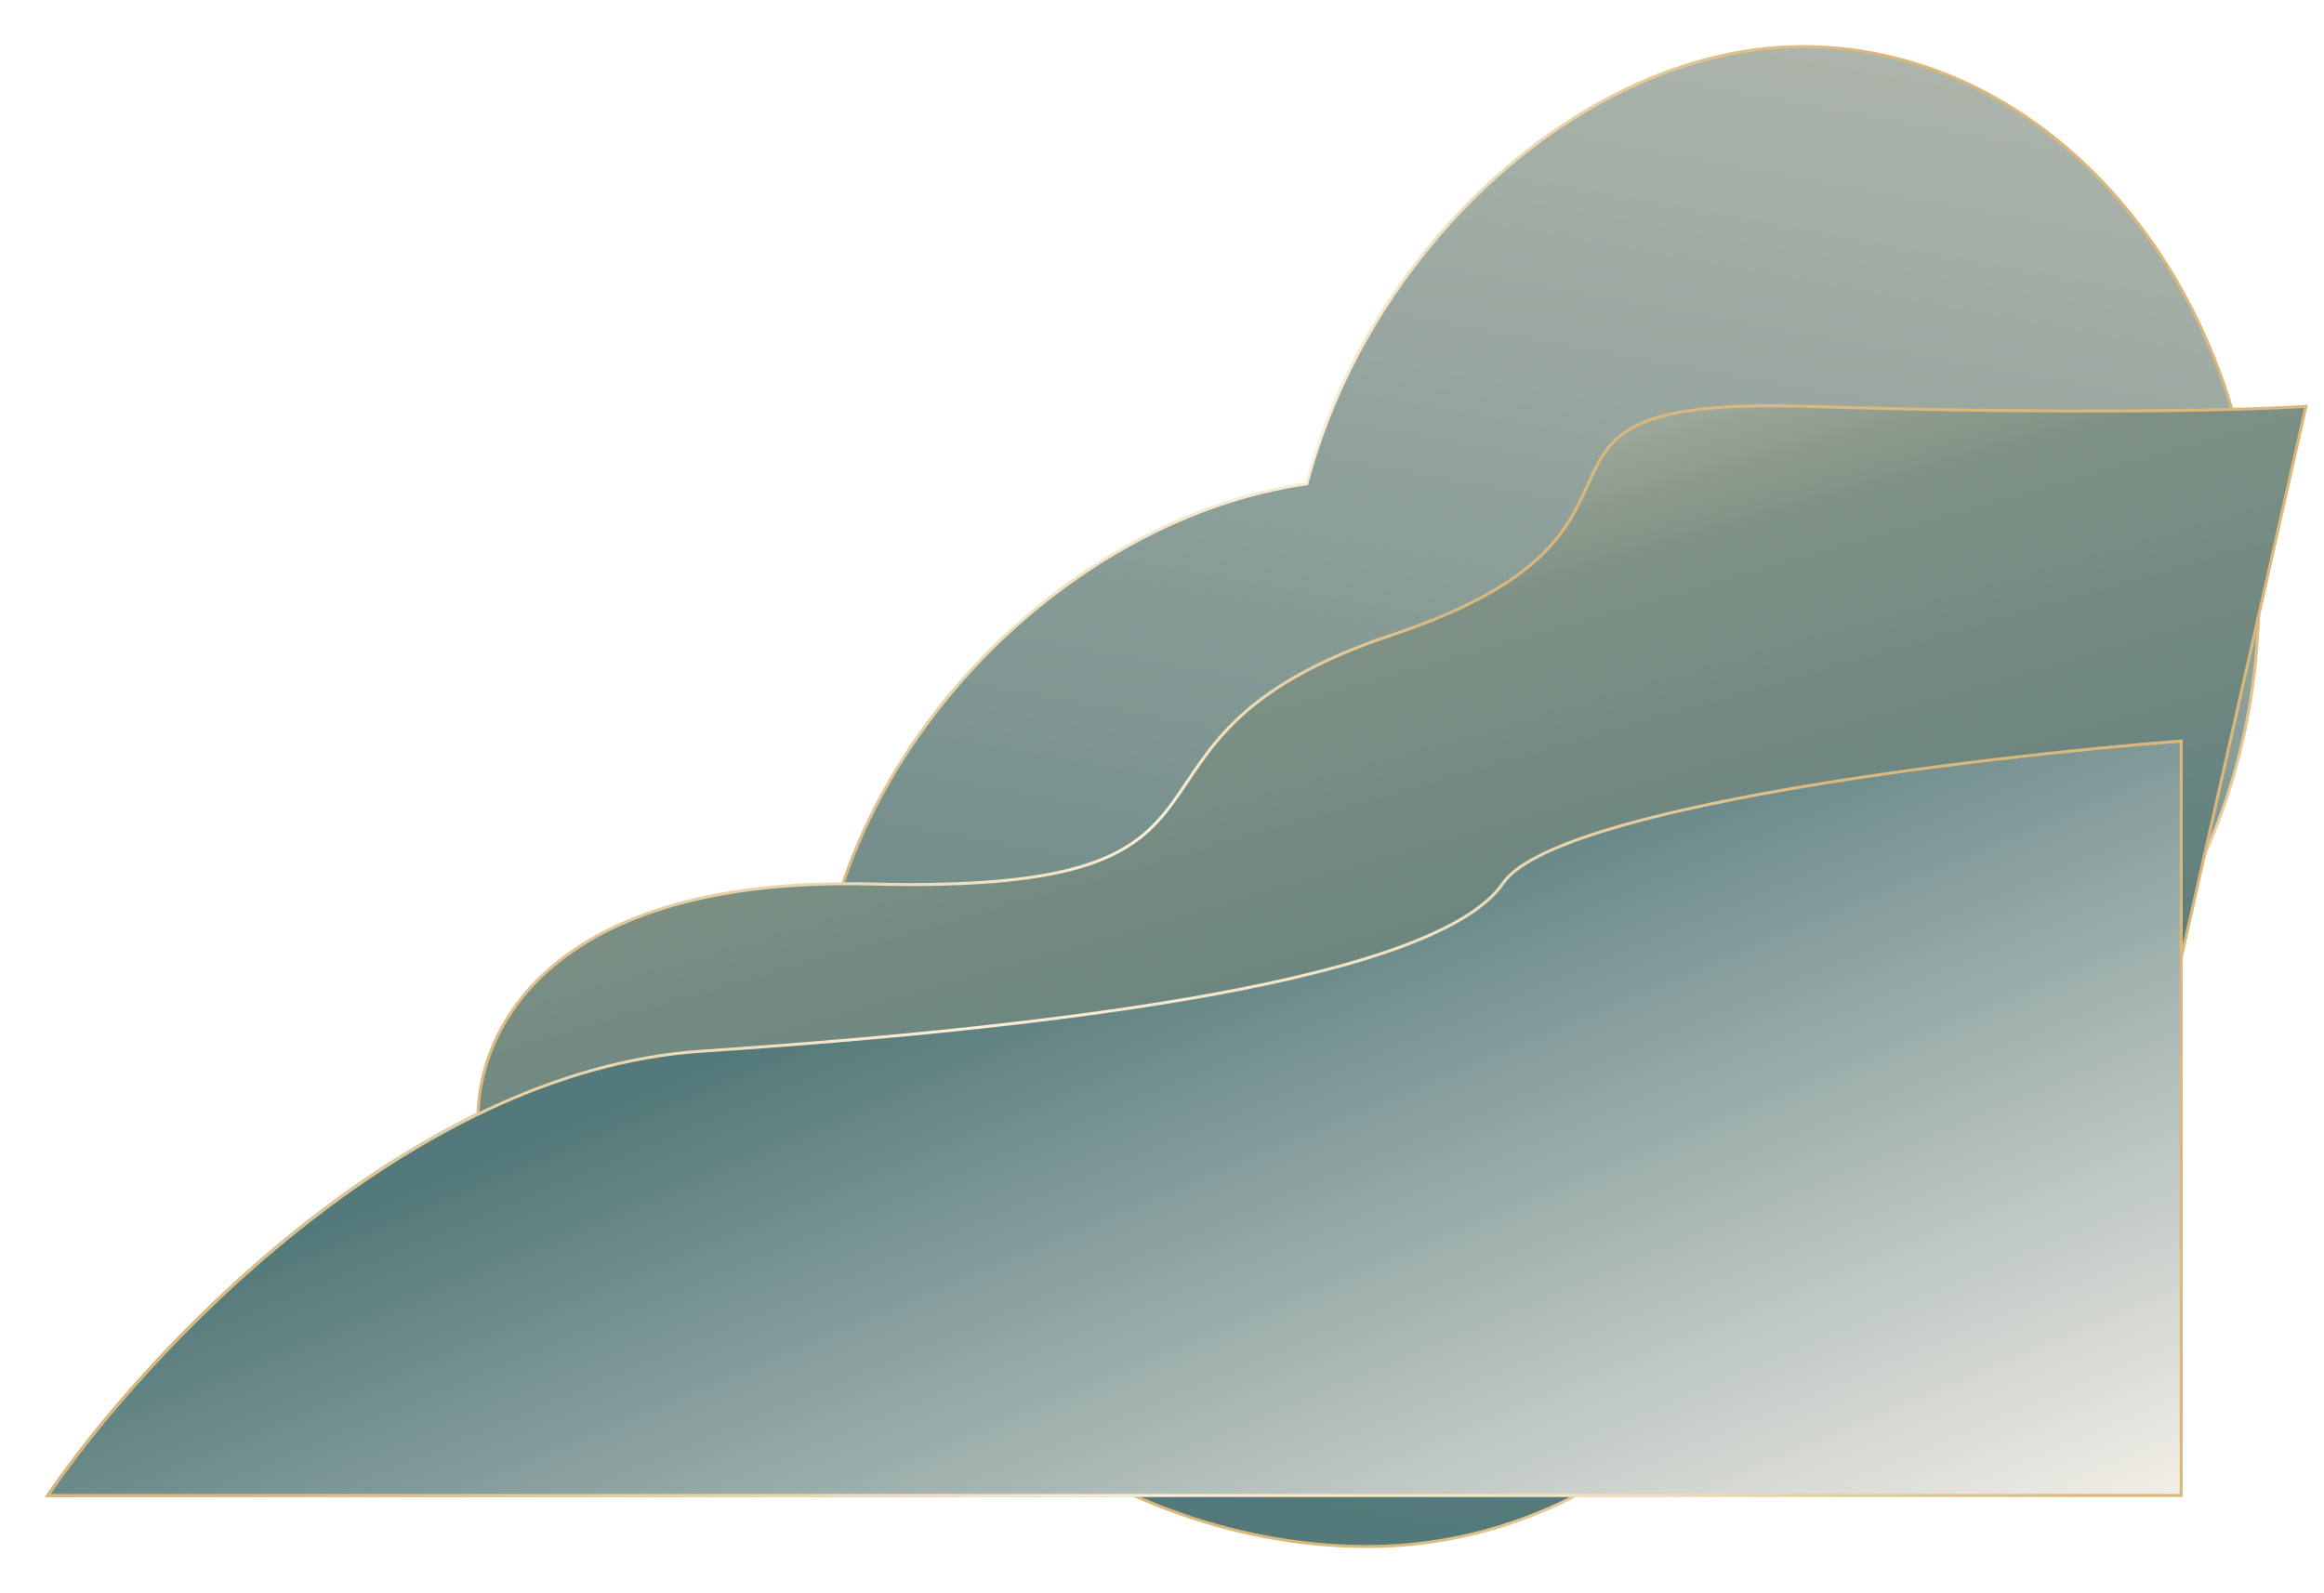
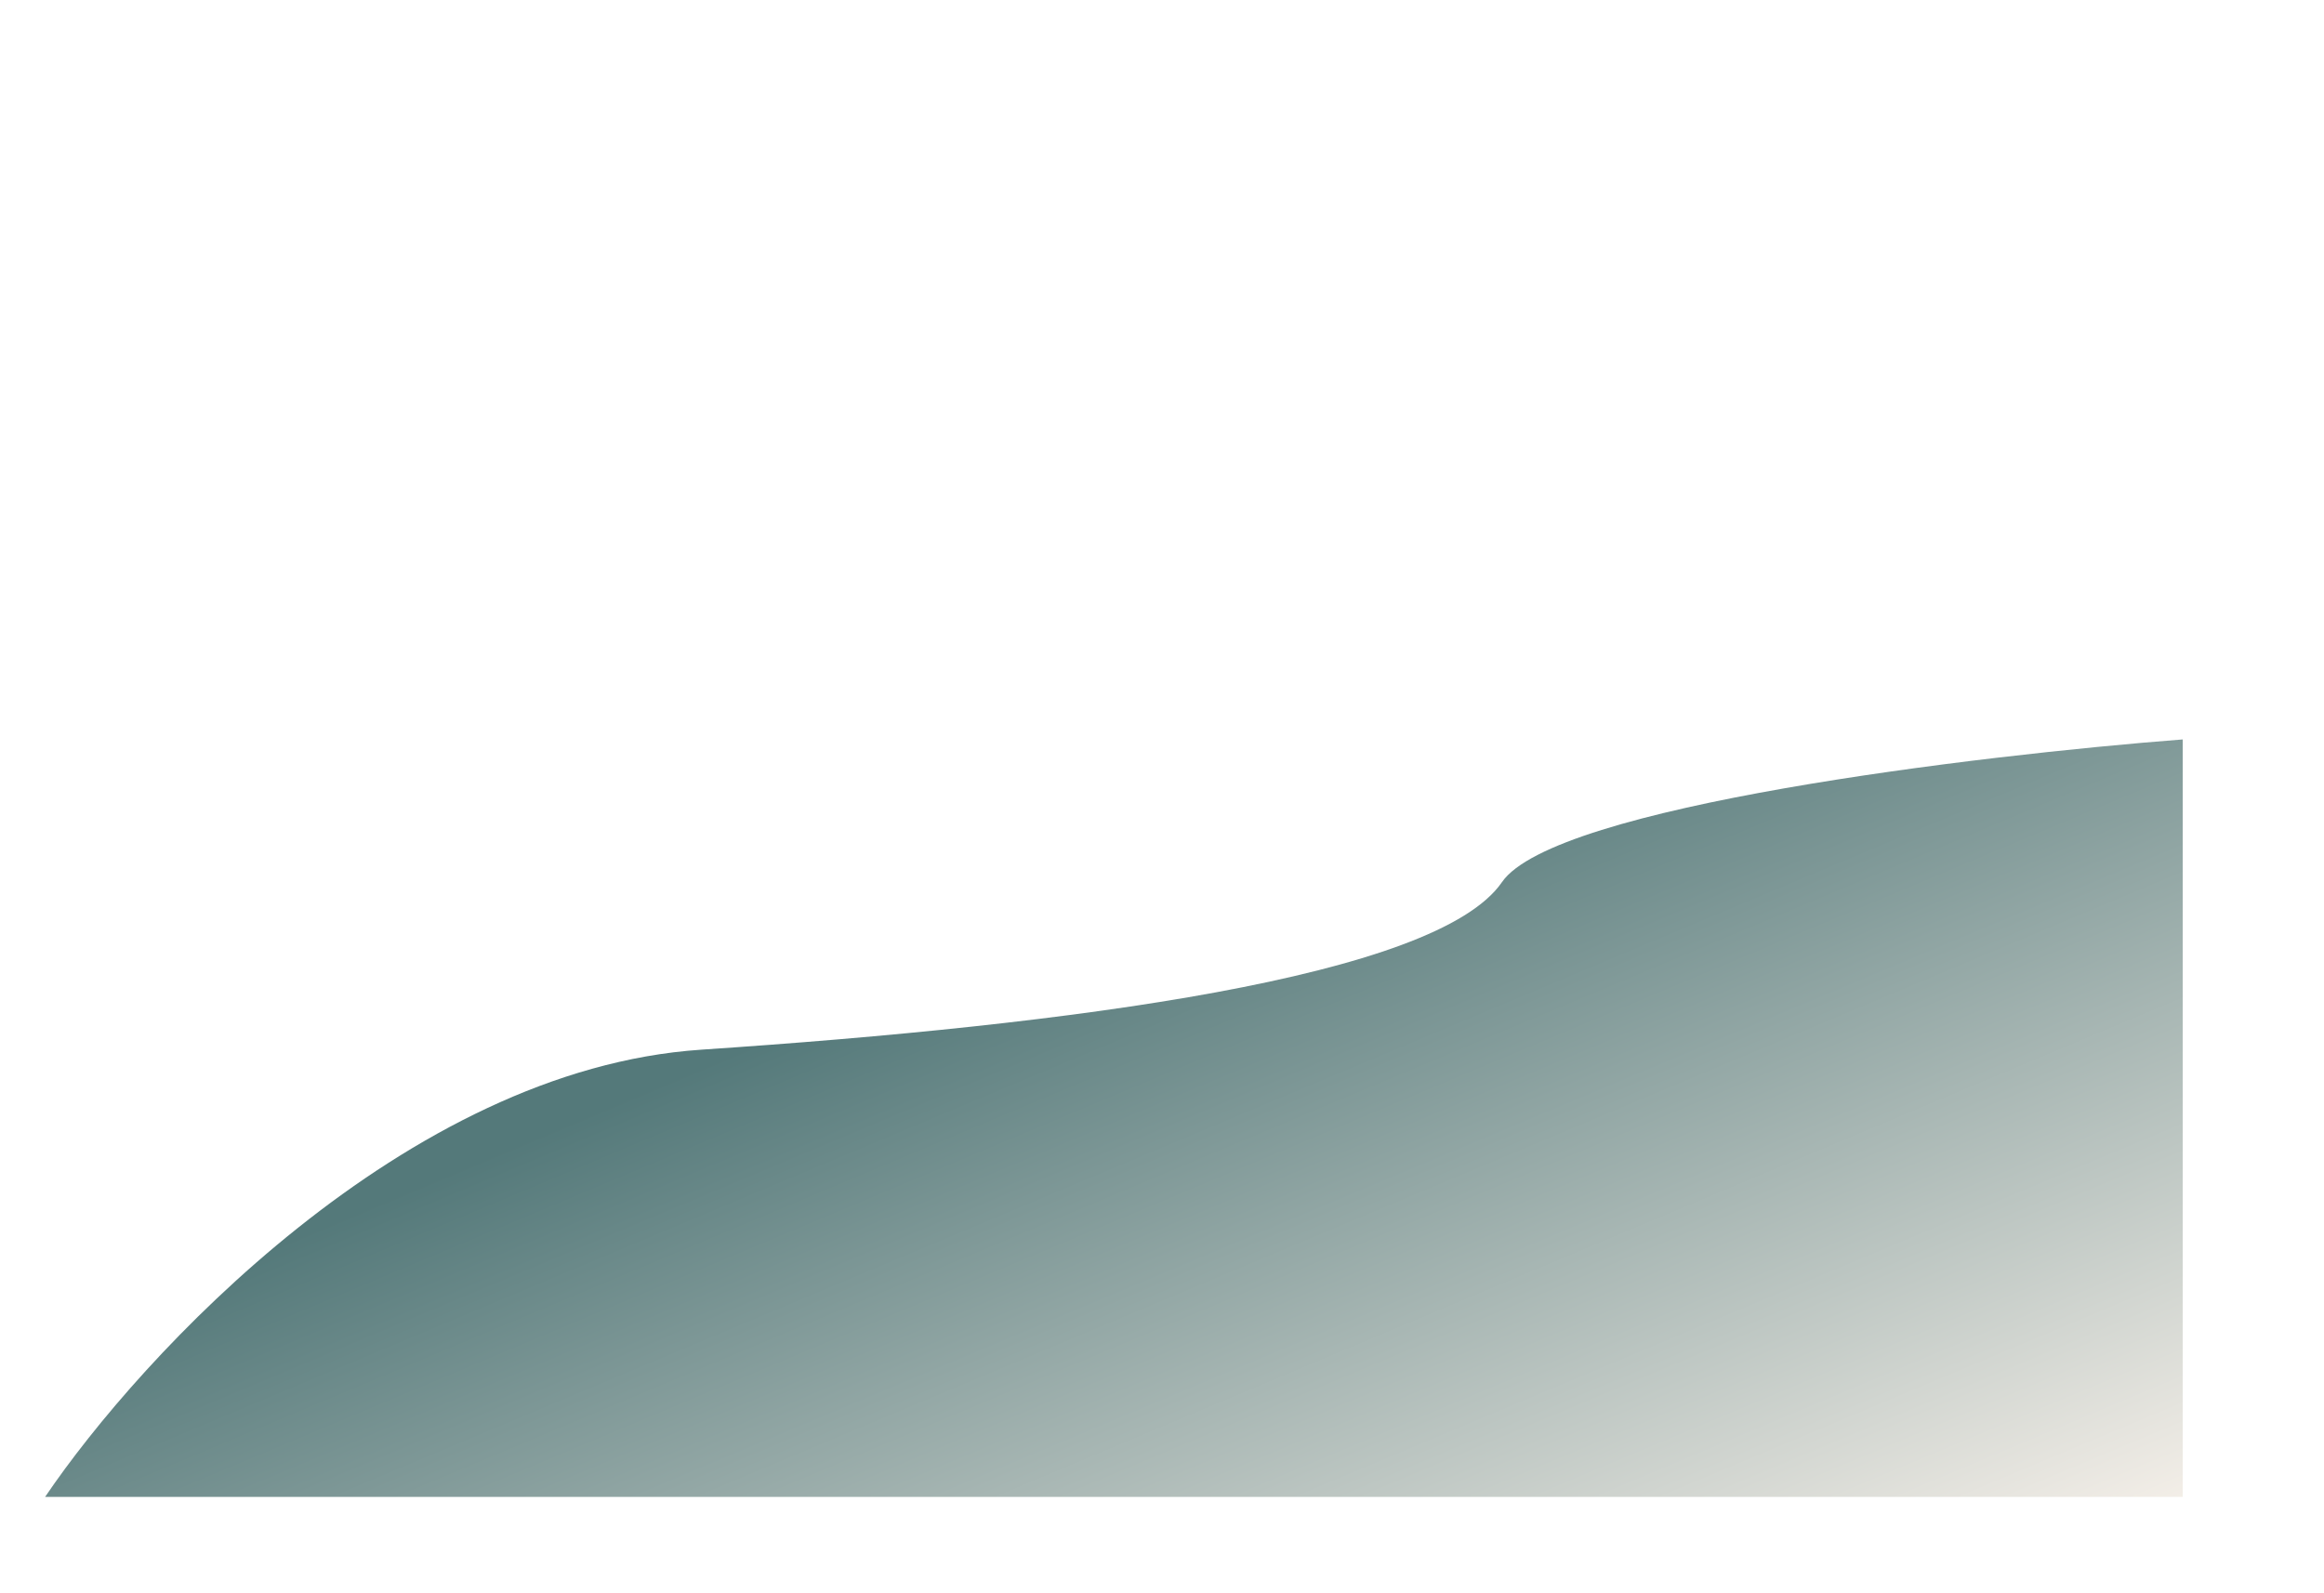
<svg xmlns="http://www.w3.org/2000/svg" width="773" height="530" viewBox="0 0 773 530" fill="none">
  <g filter="url(#filter0_d_58_2291)">
-     <path d="M430.344 165.005L430.67 164.958L430.755 164.639C439.44 132.041 456.553 102.031 478.545 77.856C510.867 42.33 553.617 19.5 595.474 19.5C679.186 19.5 747.33 101.027 747.33 202C747.33 297.478 686.368 375.577 608.956 383.773L608.601 383.81L608.522 384.158C590.842 461.385 526.842 518.5 450.705 518.5C360.72 518.5 267.5 448.496 267.5 350.6C267.5 301.628 290.809 254.85 325.413 220.294C354.789 190.967 392.241 170.517 430.344 165.005Z" fill="url(#paint0_linear_58_2291)" stroke="url(#paint1_linear_58_2291)" />
-   </g>
+     </g>
  <g filter="url(#filter1_d_58_2291)">
-     <path d="M289.917 298.094C176.387 295.296 155.611 353.226 159.414 382.54L176.529 445L714.228 372.546L767 139.196C749.409 140.362 691.551 141.994 600.841 139.196C487.453 135.698 569.463 179.67 463.207 215.147C356.951 250.625 431.83 301.592 289.917 298.094Z" fill="url(#paint2_linear_58_2291)" />
-     <path d="M289.917 298.094C176.387 295.296 155.611 353.226 159.414 382.54L176.529 445L714.228 372.546L767 139.196C749.409 140.362 691.551 141.994 600.841 139.196C487.453 135.698 569.463 179.67 463.207 215.147C356.951 250.625 431.83 301.592 289.917 298.094Z" stroke="url(#paint3_linear_58_2291)" />
-   </g>
+     </g>
  <g filter="url(#filter2_d_58_2291)">
    <path d="M229.287 353.21C130.742 359.796 42.698 455.152 11 502H722V250C653.77 255.276 512.958 272.165 495.566 297.488C473.832 329.147 352.456 344.976 229.275 353.21H229.287Z" fill="url(#paint4_linear_58_2291)" />
-     <path d="M229.32 353.709L229.32 353.709C290.913 349.591 352.07 343.574 400.554 334.625C424.796 330.151 445.887 324.94 462.285 318.861C478.658 312.792 490.451 305.823 495.978 297.771C498.081 294.71 502.093 291.723 507.719 288.838C513.332 285.961 520.496 283.213 528.838 280.604C545.521 275.387 566.861 270.741 589.805 266.719C635.449 258.718 687.386 253.194 721.5 250.54V501.5H11.944C27.9 478.109 57.562 443.044 95.387 412.898C133.641 382.41 180.192 356.992 229.32 353.709Z" stroke="url(#paint5_linear_58_2291)" />
  </g>
  <defs>
    <filter id="filter0_d_58_2291" x="256" y="0" width="510.83" height="530" filterUnits="userSpaceOnUse" color-interpolation-filters="sRGB">
      <feFlood flood-opacity="0" result="BackgroundImageFix" />
      <feColorMatrix in="SourceAlpha" type="matrix" values="0 0 0 0 0 0 0 0 0 0 0 0 0 0 0 0 0 0 127 0" result="hardAlpha" />
      <feOffset dx="4" dy="-4" />
      <feGaussianBlur stdDeviation="7.5" />
      <feComposite in2="hardAlpha" operator="out" />
      <feColorMatrix type="matrix" values="0 0 0 0 0 0 0 0 0 0 0 0 0 0 0 0 0 0 0.1 0" />
      <feBlend mode="normal" in2="BackgroundImageFix" result="effect1_dropShadow_58_2291" />
      <feBlend mode="normal" in="SourceGraphic" in2="effect1_dropShadow_58_2291" result="shape" />
    </filter>
    <filter id="filter1_d_58_2291" x="153.5" y="129.5" width="619.136" height="317.054" filterUnits="userSpaceOnUse" color-interpolation-filters="sRGB">
      <feFlood flood-opacity="0" result="BackgroundImageFix" />
      <feColorMatrix in="SourceAlpha" type="matrix" values="0 0 0 0 0 0 0 0 0 0 0 0 0 0 0 0 0 0 127 0" result="hardAlpha" />
      <feOffset dy="-4" />
      <feGaussianBlur stdDeviation="2.5" />
      <feComposite in2="hardAlpha" operator="out" />
      <feColorMatrix type="matrix" values="0 0 0 0 0 0 0 0 0 0 0 0 0 0 0 0 0 0 0.1 0" />
      <feBlend mode="normal" in2="BackgroundImageFix" result="effect1_dropShadow_58_2291" />
      <feBlend mode="normal" in="SourceGraphic" in2="effect1_dropShadow_58_2291" result="shape" />
    </filter>
    <filter id="filter2_d_58_2291" x="0" y="231" width="741" height="282" filterUnits="userSpaceOnUse" color-interpolation-filters="sRGB">
      <feFlood flood-opacity="0" result="BackgroundImageFix" />
      <feColorMatrix in="SourceAlpha" type="matrix" values="0 0 0 0 0 0 0 0 0 0 0 0 0 0 0 0 0 0 127 0" result="hardAlpha" />
      <feOffset dx="4" dy="-4" />
      <feGaussianBlur stdDeviation="7.5" />
      <feComposite in2="hardAlpha" operator="out" />
      <feColorMatrix type="matrix" values="0 0 0 0 0 0 0 0 0 0 0 0 0 0 0 0 0 0 0.15 0" />
      <feBlend mode="normal" in2="BackgroundImageFix" result="effect1_dropShadow_58_2291" />
      <feBlend mode="normal" in="SourceGraphic" in2="effect1_dropShadow_58_2291" result="shape" />
    </filter>
    <linearGradient id="paint0_linear_58_2291" x1="464.6" y1="513.99" x2="595.443" y2="-203.144" gradientUnits="userSpaceOnUse">
      <stop stop-color="#54797A" />
      <stop offset="1" stop-color="#D3CEC0" />
    </linearGradient>
    <linearGradient id="paint1_linear_58_2291" x1="607" y1="15.5" x2="272" y2="297.5" gradientUnits="userSpaceOnUse">
      <stop stop-color="#DAB87C" />
      <stop offset="0.23" stop-color="#EAD6AF" />
      <stop offset="0.505" stop-color="#F9EDD5" />
      <stop offset="0.755" stop-color="#EEDEBC" />
      <stop offset="1" stop-color="#DAB87C" />
    </linearGradient>
    <linearGradient id="paint2_linear_58_2291" x1="311.5" y1="134" x2="408.503" y2="470.416" gradientUnits="userSpaceOnUse">
      <stop stop-color="#D3CEC0" />
      <stop offset="0.338" stop-color="#7F9185" />
      <stop offset="1" stop-color="#54797A" />
    </linearGradient>
    <linearGradient id="paint3_linear_58_2291" x1="159" y1="368" x2="605" y2="143.5" gradientUnits="userSpaceOnUse">
      <stop stop-color="#DAB87C" />
      <stop offset="0.26" stop-color="#EAD6AF" />
      <stop offset="0.495" stop-color="#F9EDD5" />
      <stop offset="0.715" stop-color="#DAB87C" />
      <stop offset="0.97" stop-color="#DAB87C" />
    </linearGradient>
    <linearGradient id="paint4_linear_58_2291" x1="332.585" y1="315.396" x2="464.254" y2="628.482" gradientUnits="userSpaceOnUse">
      <stop stop-color="#54797A" />
      <stop offset="1" stop-color="#FBF4ED" />
    </linearGradient>
    <linearGradient id="paint5_linear_58_2291" x1="49.5" y1="457" x2="608.5" y2="268" gradientUnits="userSpaceOnUse">
      <stop stop-color="#DAB87C" />
      <stop offset="0.295" stop-color="#EAD6AF" />
      <stop offset="0.485" stop-color="#F9EDD5" />
      <stop offset="0.775" stop-color="#EEDEBC" />
      <stop offset="1" stop-color="#DAB87C" />
    </linearGradient>
  </defs>
</svg>